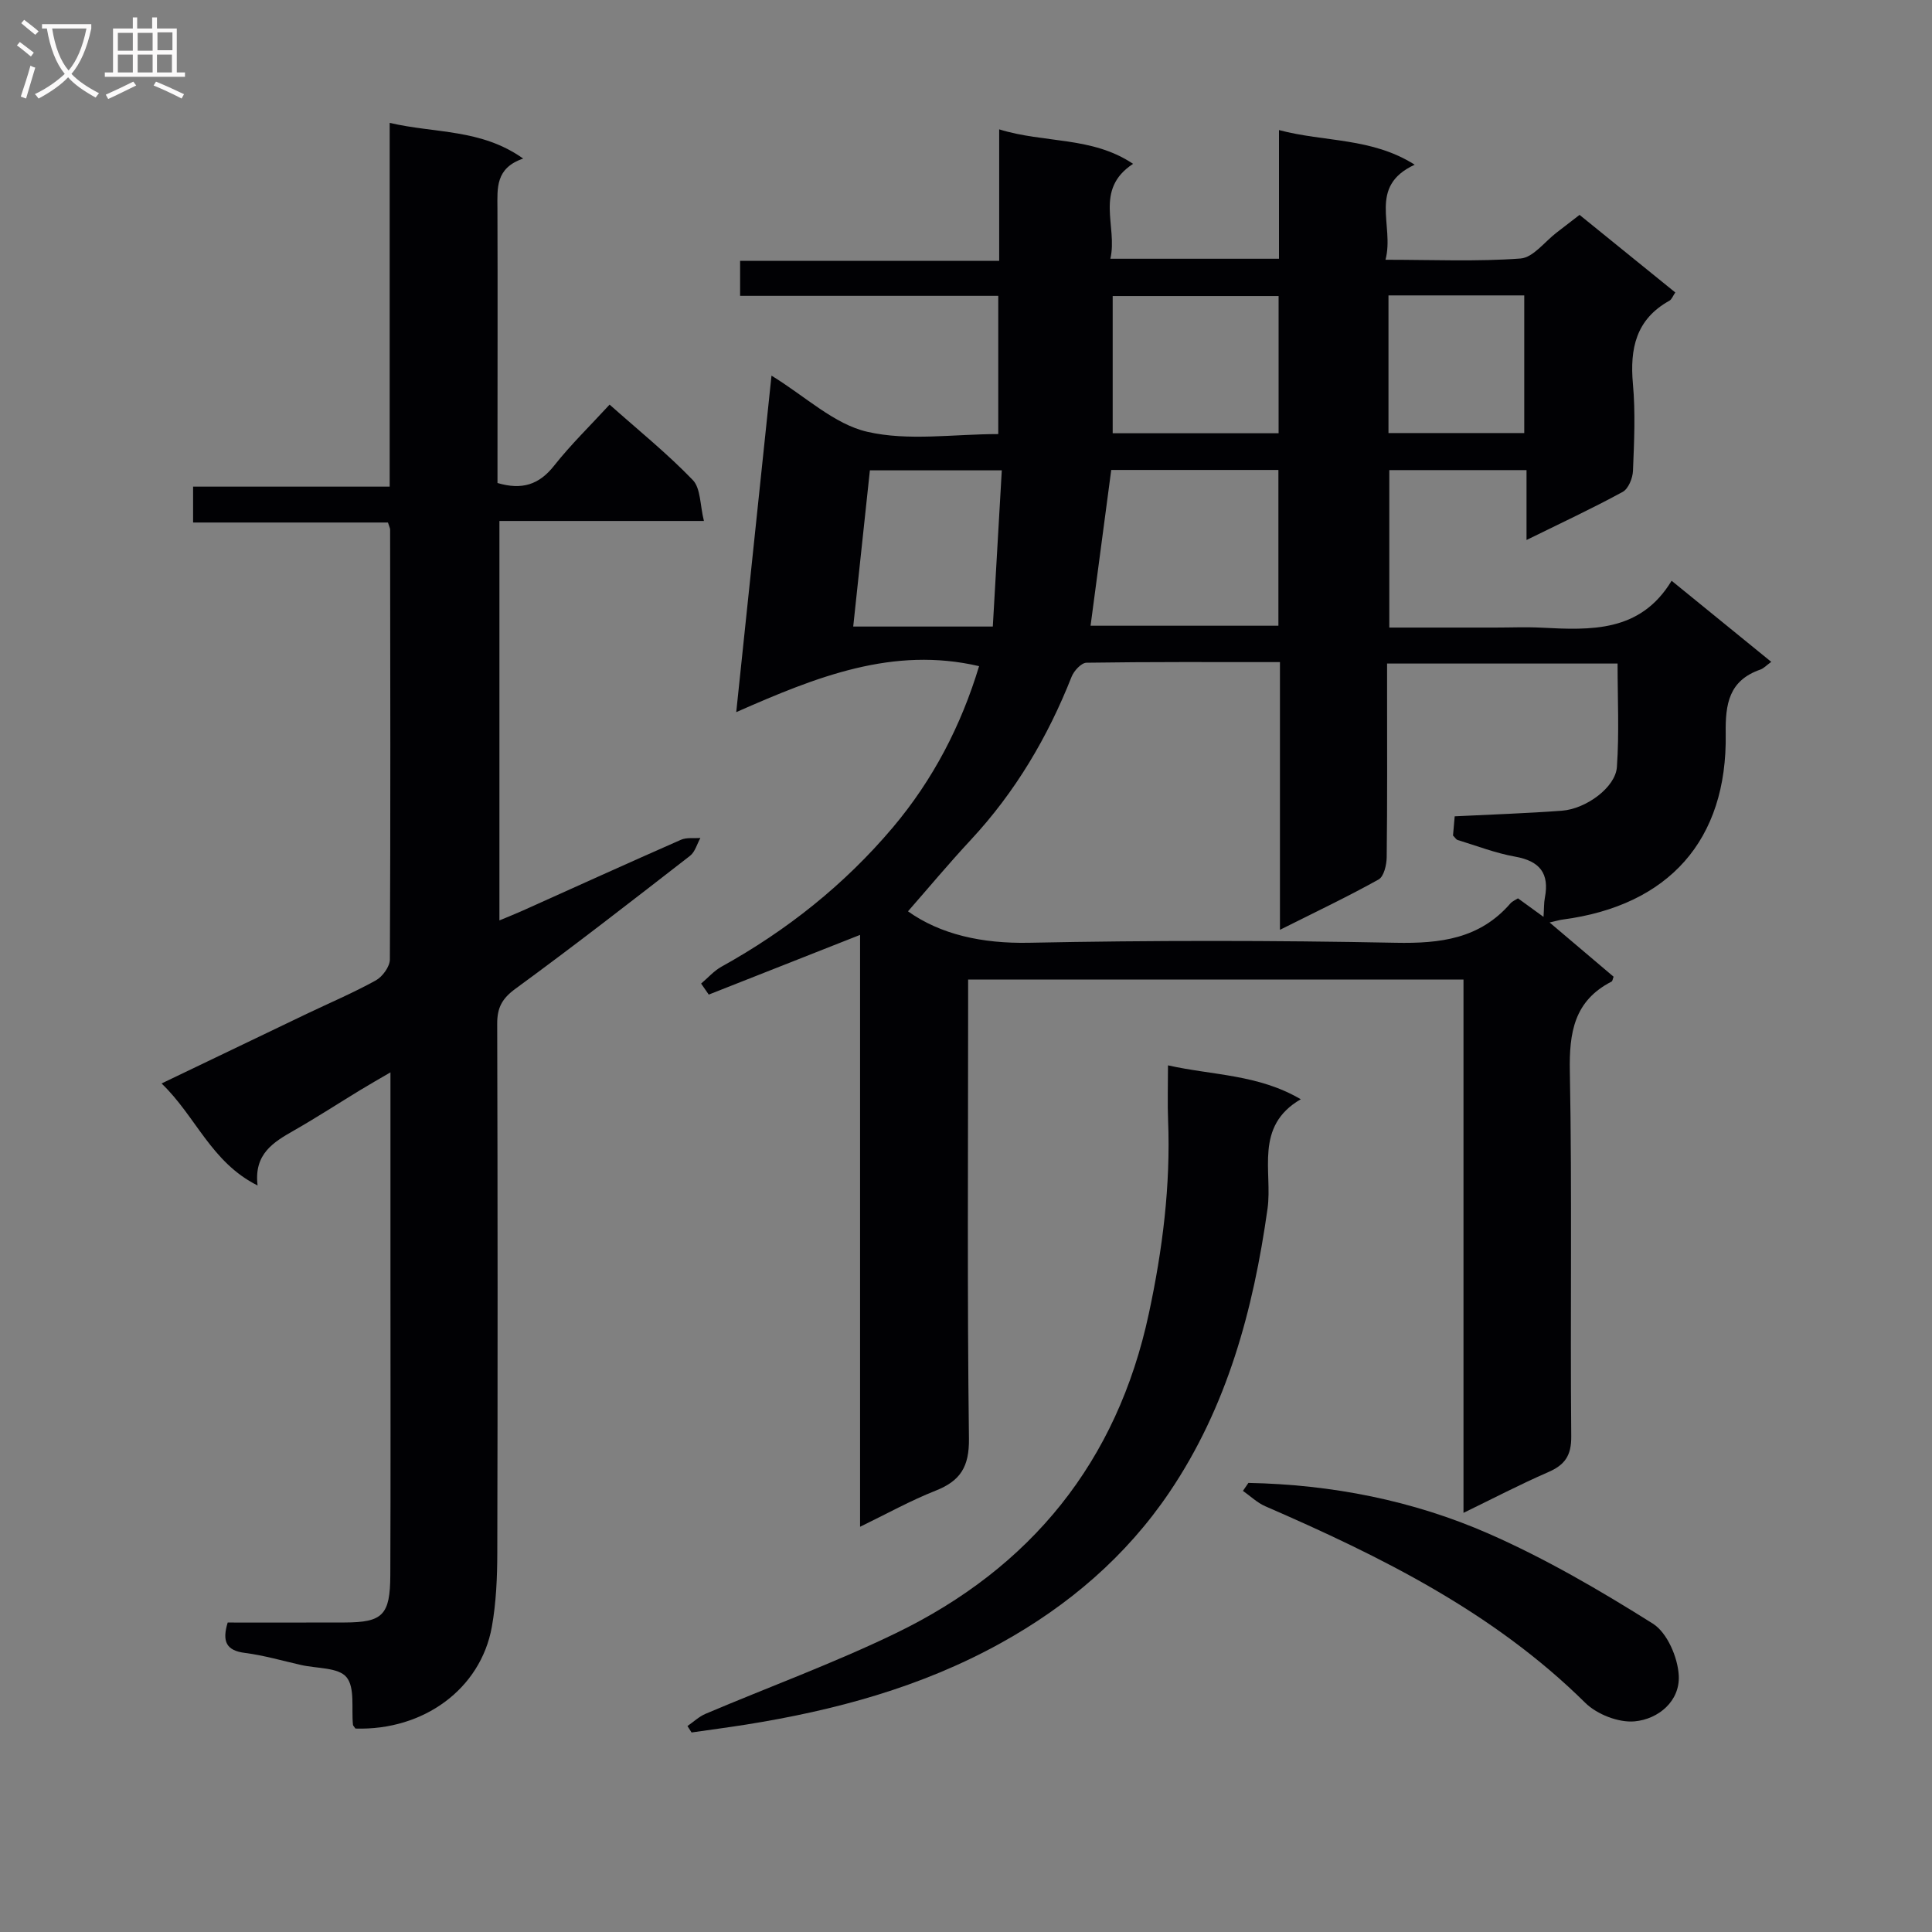
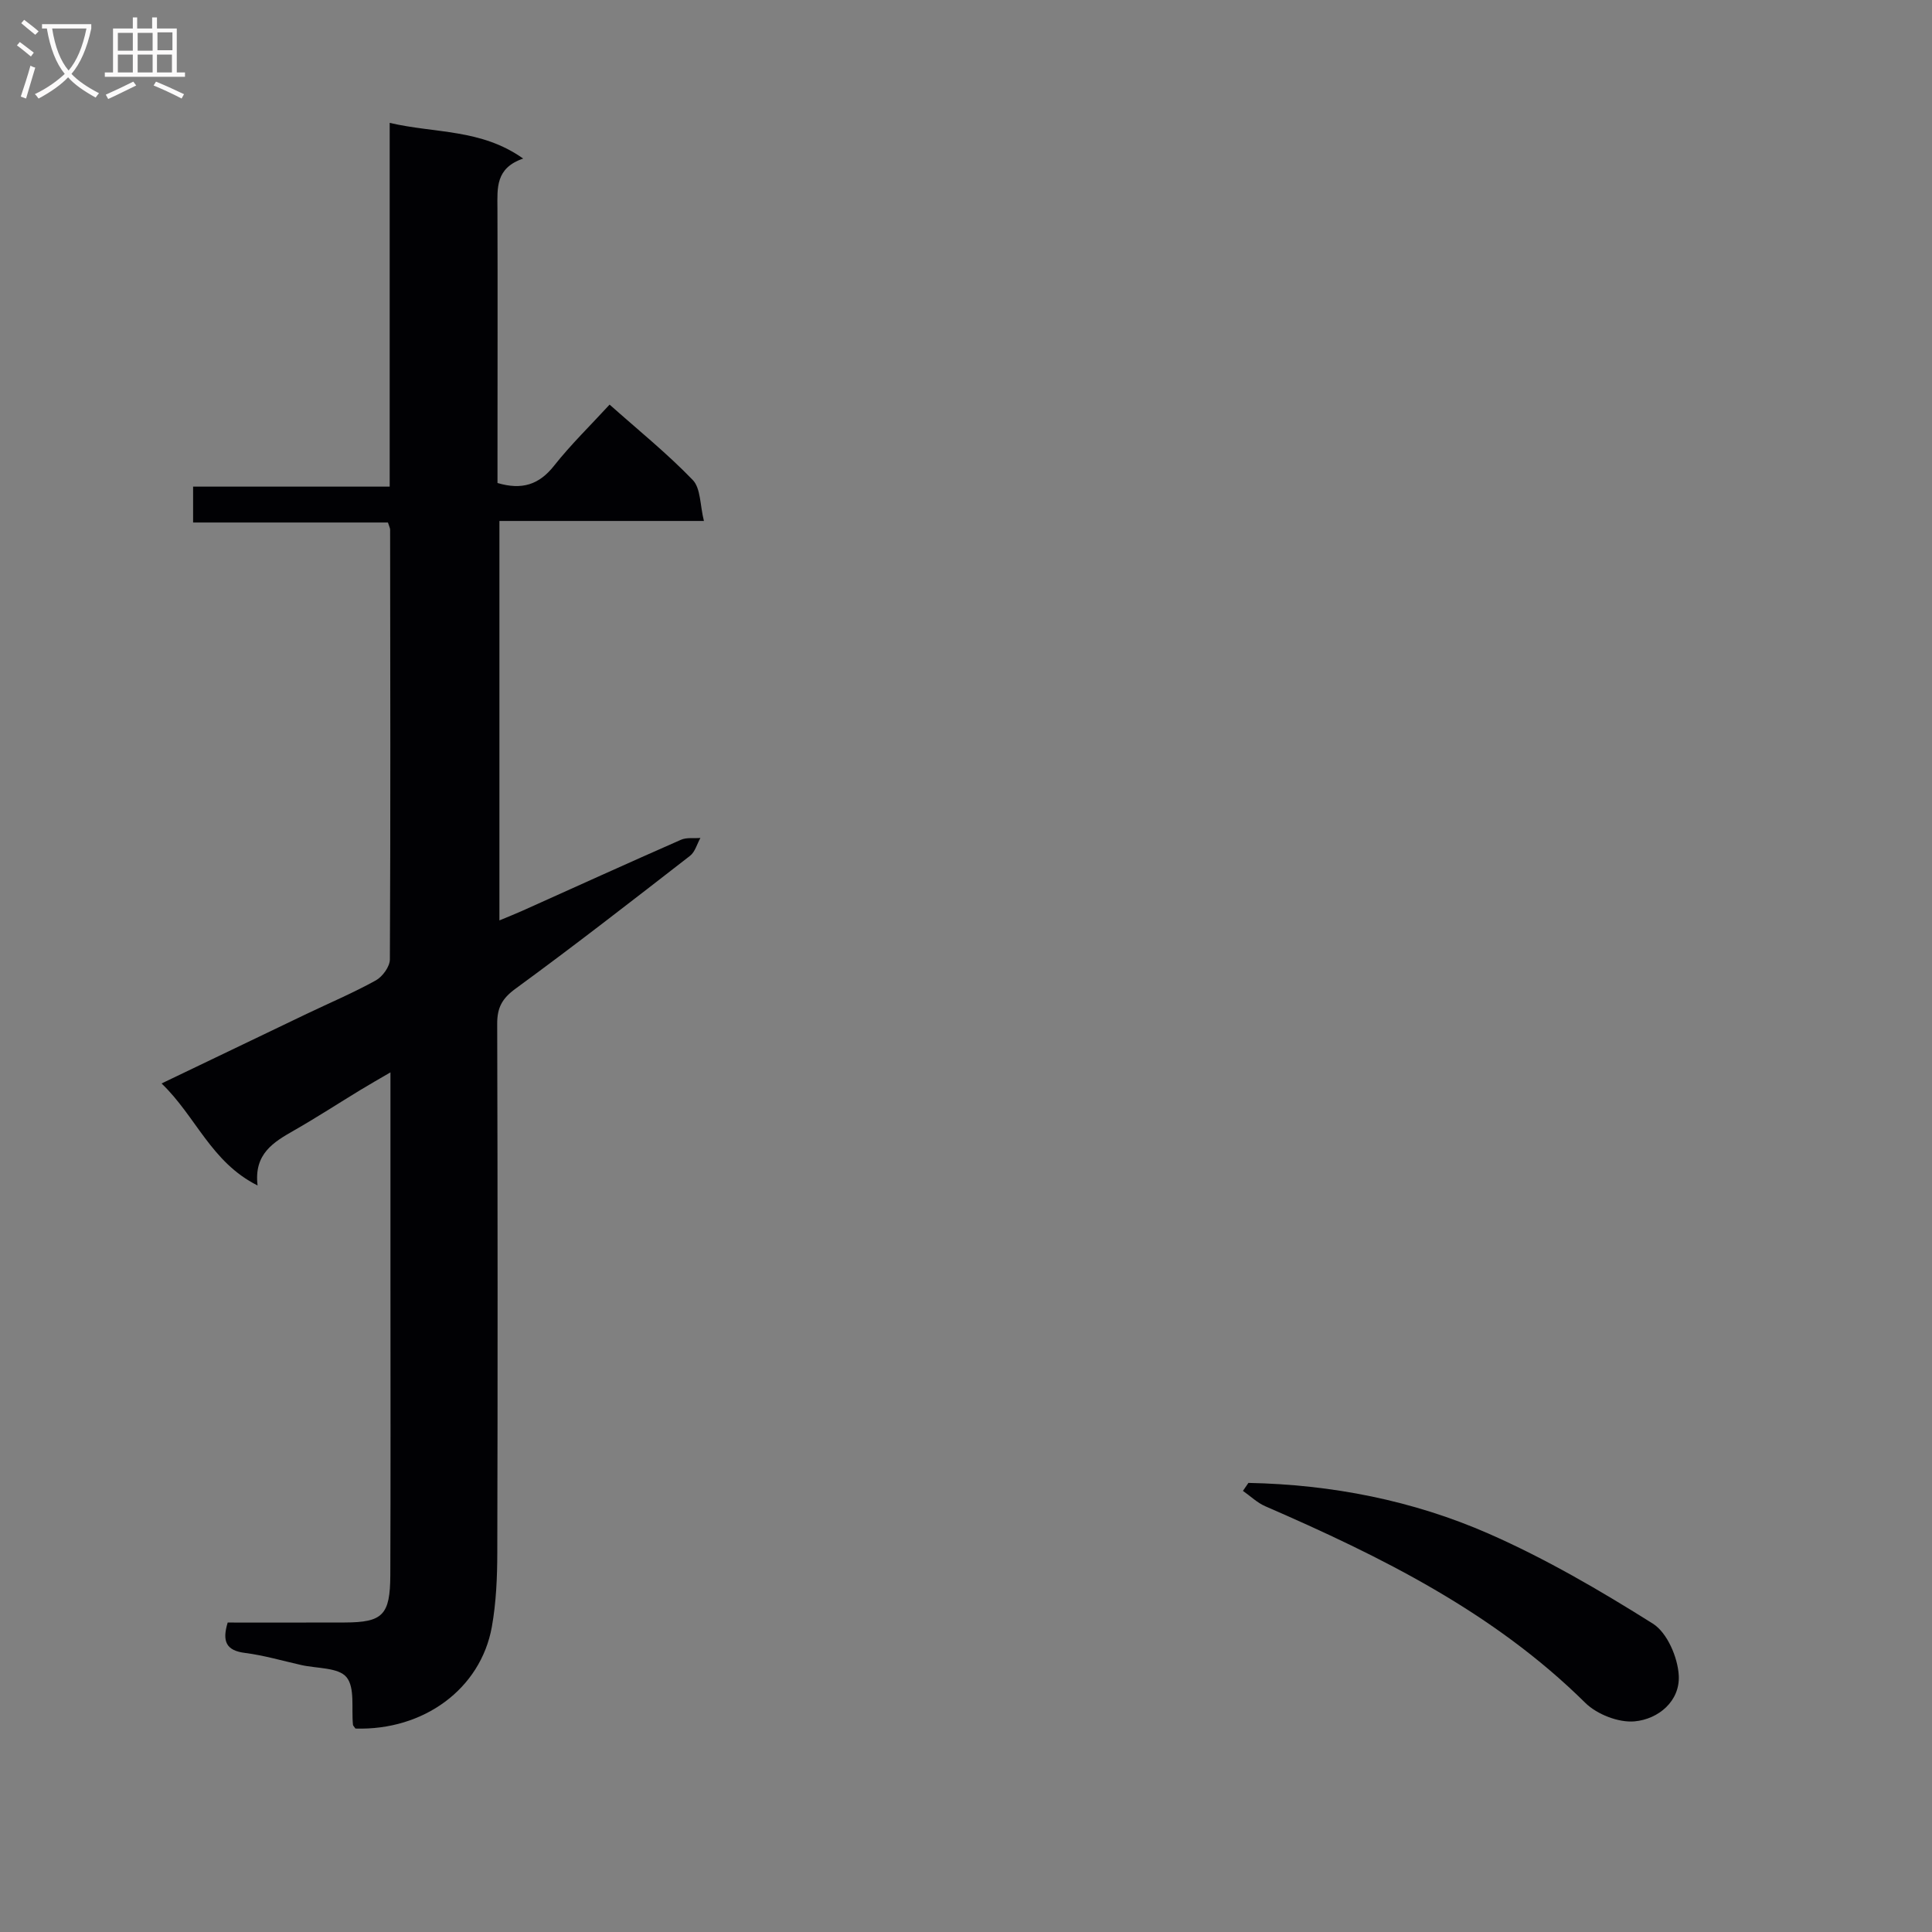
<svg xmlns="http://www.w3.org/2000/svg" enable-background="new 0 0 400 400" viewBox="0 0 400 400">
  <rect x="0" y="0" width="400" height="400" fill="#808080" stroke="none" />
  <g fill="#010104">
-     <path d="m145.16 203.64c1.4-1.18 2.65-2.63 4.22-3.5 13.53-7.5 25.44-16.96 35.44-28.79 8.37-9.91 14.18-21.16 17.89-33.43-17.78-4.14-33.55 2.14-50.28 9.52 2.5-23.88 4.88-46.52 7.3-69.67 7.05 4.32 12.97 10.06 19.84 11.63 8.52 1.96 17.83.47 27.11.47 0-9.58 0-18.84 0-28.62-17.59 0-35.32 0-53.45 0 0-2.55 0-4.61 0-7.24h53.64c0-9.26 0-17.99 0-27.23 9.41 2.92 19.21 1.42 27.72 7.14-8.17 5.36-3.14 12.91-4.7 19.65h34.91c0-8.74 0-17.33 0-26.64 9.48 2.52 19.17 1.51 28.1 7.17-9.82 4.53-4.14 12.54-6.05 19.68 9.79 0 18.92.41 27.96-.26 2.62-.19 5.01-3.5 7.5-5.39 1.45-1.1 2.88-2.22 4.72-3.64 6.56 5.32 13.12 10.63 19.82 16.06-.48.69-.72 1.43-1.22 1.71-6.93 3.85-8.21 9.91-7.55 17.25.54 5.95.25 11.99.01 17.98-.06 1.52-.95 3.71-2.13 4.35-6.25 3.41-12.72 6.42-19.91 9.96 0-5.19 0-9.71 0-14.47-9.74 0-18.85 0-28.41 0v32.6h21.94c3.17 0 6.34-.14 9.5.02 10.29.52 20.52 1.01 27.01-9.71 7.17 5.84 13.7 11.15 20.63 16.79-1.02.74-1.57 1.36-2.26 1.6-6.5 2.26-7.27 7.09-7.17 13.3.34 22.03-11.81 35.57-33.79 38.46-.62.08-1.22.27-2.67.6 4.8 4.07 9.05 7.67 13.25 11.23-.19.46-.22.91-.43 1.01-7.75 3.98-8.79 10.55-8.63 18.64.48 25.15.06 50.33.29 75.49.04 4.04-1.34 5.95-4.81 7.45-5.75 2.5-11.32 5.41-17.5 8.41 0-37.14 0-73.58 0-110.42-34.2 0-68.07 0-102.56 0v6.07c0 29.66-.2 59.33.17 88.99.07 5.81-1.76 8.74-6.91 10.77-5.19 2.05-10.11 4.79-15.63 7.47 0-41.22 0-81.82 0-122.54-10.63 4.19-20.98 8.27-31.33 12.36-.54-.76-1.06-1.52-1.58-2.28zm119.84-66.56c-13.81 0-26.94-.07-40.06.13-1.07.02-2.6 1.68-3.08 2.91-4.94 12.5-11.65 23.85-20.84 33.74-4.57 4.91-8.87 10.07-13.03 14.82 6.72 4.79 15.32 6.7 25.03 6.51 25.31-.51 50.63-.5 75.94 0 9.25.18 17.39-.81 23.75-8.14.41-.47 1.07-.73 1.57-1.06 1.68 1.22 3.22 2.34 5.29 3.84.12-1.78.07-2.9.28-3.97.97-5.05-1.06-7.59-6.15-8.5-4.06-.72-7.98-2.25-11.95-3.46-.26-.08-.44-.43-.92-.91.1-1.17.23-2.58.35-3.98 7.64-.38 14.92-.62 22.19-1.16 5.02-.38 11.09-4.83 11.39-9.03.5-7.06.14-14.17.14-21.44-15.69 0-31.42 0-47.72 0v5.62c0 11.49.06 22.99-.08 34.48-.02 1.59-.58 4-1.68 4.61-6.48 3.61-13.19 6.79-20.42 10.42 0-18.87 0-36.81 0-55.43zm-39.21-7.53h38.89c0-10.96 0-21.53 0-32.25-11.73 0-23.15 0-34.61 0-1.42 10.7-2.81 21.19-4.28 32.25zm38.93-39.85c0-9.81 0-19.05 0-28.41-11.63 0-22.99 0-34.35 0v28.41zm-88.07 40.02h28.9c.63-10.9 1.24-21.64 1.86-32.34-9.85 0-18.45 0-27.31 0-1.16 10.81-2.28 21.34-3.45 32.34zm110.82-68.56v28.5h28.11c0-9.64 0-18.99 0-28.5-9.46 0-18.57 0-28.11 0z" />
    <path d="m73.59 357.88c-.34-.49-.5-.62-.51-.77-.35-3.38.45-7.71-1.35-9.88-1.68-2.02-6.11-1.77-9.34-2.5-3.88-.87-7.74-2.01-11.67-2.51-3.89-.49-4.77-2.37-3.58-6.29 7.98 0 16.11.02 24.24-.01 7.86-.03 9.4-1.52 9.43-9.83.08-19.99.03-39.99.03-59.98 0-14.32 0-28.64 0-44.09-2.52 1.47-4.42 2.55-6.29 3.69-4.55 2.77-9.01 5.67-13.63 8.31-4.28 2.44-8.39 4.85-7.59 11.42-9.63-4.81-12.77-14.31-19.88-21.12 10.36-4.97 20.19-9.7 30.02-14.4 4.79-2.29 9.7-4.37 14.34-6.94 1.39-.77 2.91-2.86 2.91-4.35.15-29.66.08-59.32.05-88.97 0-.31-.18-.62-.45-1.48-13.21 0-26.61 0-40.34 0 0-2.61 0-4.68 0-7.43h40.7c0-25.22 0-49.78 0-75.31 9.45 2.21 18.9 1.19 27.64 7.39-5.76 1.96-5.35 6.11-5.33 10.3.06 17.14.01 34.31.01 51.47v5.4c5.05 1.49 8.6.37 11.71-3.57 3.49-4.41 7.55-8.36 11.5-12.66 5.97 5.31 11.94 10.13 17.22 15.61 1.66 1.72 1.49 5.22 2.31 8.48-14.72 0-28.33 0-42.34 0v82.7c1.68-.7 3.27-1.33 4.83-2.03 10.91-4.9 21.8-9.85 32.75-14.66 1.17-.52 2.68-.27 4.03-.38-.7 1.25-1.1 2.89-2.15 3.7-11.96 9.28-23.91 18.58-36.13 27.51-2.79 2.04-3.8 3.93-3.79 7.26.1 36.49.11 72.98.02 109.47-.01 5.14-.23 10.36-1.13 15.4-2.32 12.85-14.12 21.48-28.24 21.05z" />
-     <path d="m142.33 357.36c1.24-.85 2.38-1.95 3.74-2.53 13.12-5.57 26.56-10.48 39.37-16.68 28-13.55 45.85-35.5 52.42-66.21 2.83-13.19 4.52-26.48 3.98-40.01-.14-3.47-.02-6.95-.02-11.36 9.34 2.09 18.66 1.84 27.49 7.02-9.7 5.61-5.81 15-6.88 22.65-2.95 20.99-8.36 41.02-20.31 58.71-8.96 13.26-20.89 23.48-34.97 31.26-16.5 9.13-34.32 13.92-52.76 16.86-3.73.59-7.47 1.08-11.21 1.62-.28-.44-.56-.89-.85-1.33z" />
    <path d="m258.47 307.02c17.25.34 34.05 3.62 49.77 10.52 11.79 5.18 23.05 11.75 33.97 18.62 2.97 1.87 5.16 6.99 5.36 10.74.28 5.3-4.21 9.04-9.15 9.49-3.31.3-7.79-1.45-10.21-3.84-18.96-18.74-42.23-30.26-66.23-40.69-1.69-.73-3.1-2.11-4.64-3.19.37-.54.75-1.09 1.13-1.65z" />
  </g>
  <path d="m6.4 11.7c-1-.8-1.9-1.6-2.9-2.3l.6-.7c.9.7 1.9 1.4 2.9 2.2zm-2.1 8.3c.7-2.1 1.4-4.2 2-6.4.2.1.6.3 1 .4-.7 2.3-1.3 4.4-1.9 6.4zm3-12.8c-1.1-.9-2.1-1.7-2.9-2.4l.6-.7c1 .8 2 1.5 3 2.4zm1.4-1.3v-.9h10.2v.9c-.9 4.2-2.3 7.3-4.1 9.4 1.3 1.4 3.2 2.7 5.7 4-.2.2-.4.5-.7.9-2.5-1.4-4.4-2.7-5.7-4.2-1.4 1.5-3.5 3-6.1 4.4 0 0 0 0-.1-.1-.3-.4-.5-.7-.7-.8 2.7-1.3 4.7-2.8 6.2-4.2-1.8-2.2-3-5.3-3.7-9.4zm9.2 0h-7.1c.6 3.8 1.7 6.7 3.4 8.7 1.7-2 2.9-4.8 3.7-8.7z" fill="#fbfafa" />
  <path d="m31.6 3.6h.9v2.3h4.1v9.1h1.7v.9h-16.6v-.9h1.7v-9.1h4.1v-2.3h.9v2.3h3.1v-2.3zm-4 13.3.6.8c-1.9.9-3.8 1.9-5.8 2.8-.2-.3-.3-.6-.5-.9 2-.9 3.9-1.8 5.7-2.7zm-3.2-10.1v3.7h3.1v-3.7zm0 4.5v3.7h3.1v-3.7zm4.1-4.5v3.7h3.1v-3.7zm0 4.5v3.7h3.1v-3.7zm9.1 9.1c-2.1-1.1-4.1-2-5.8-2.7l.5-.8c2.2.9 4.1 1.8 5.8 2.6zm-1.9-13.7h-3.1v3.7h3.1v-3.6zm-3.2 4.6v3.7h3.1v-3.7z" fill="#fbfafa" />
</svg>